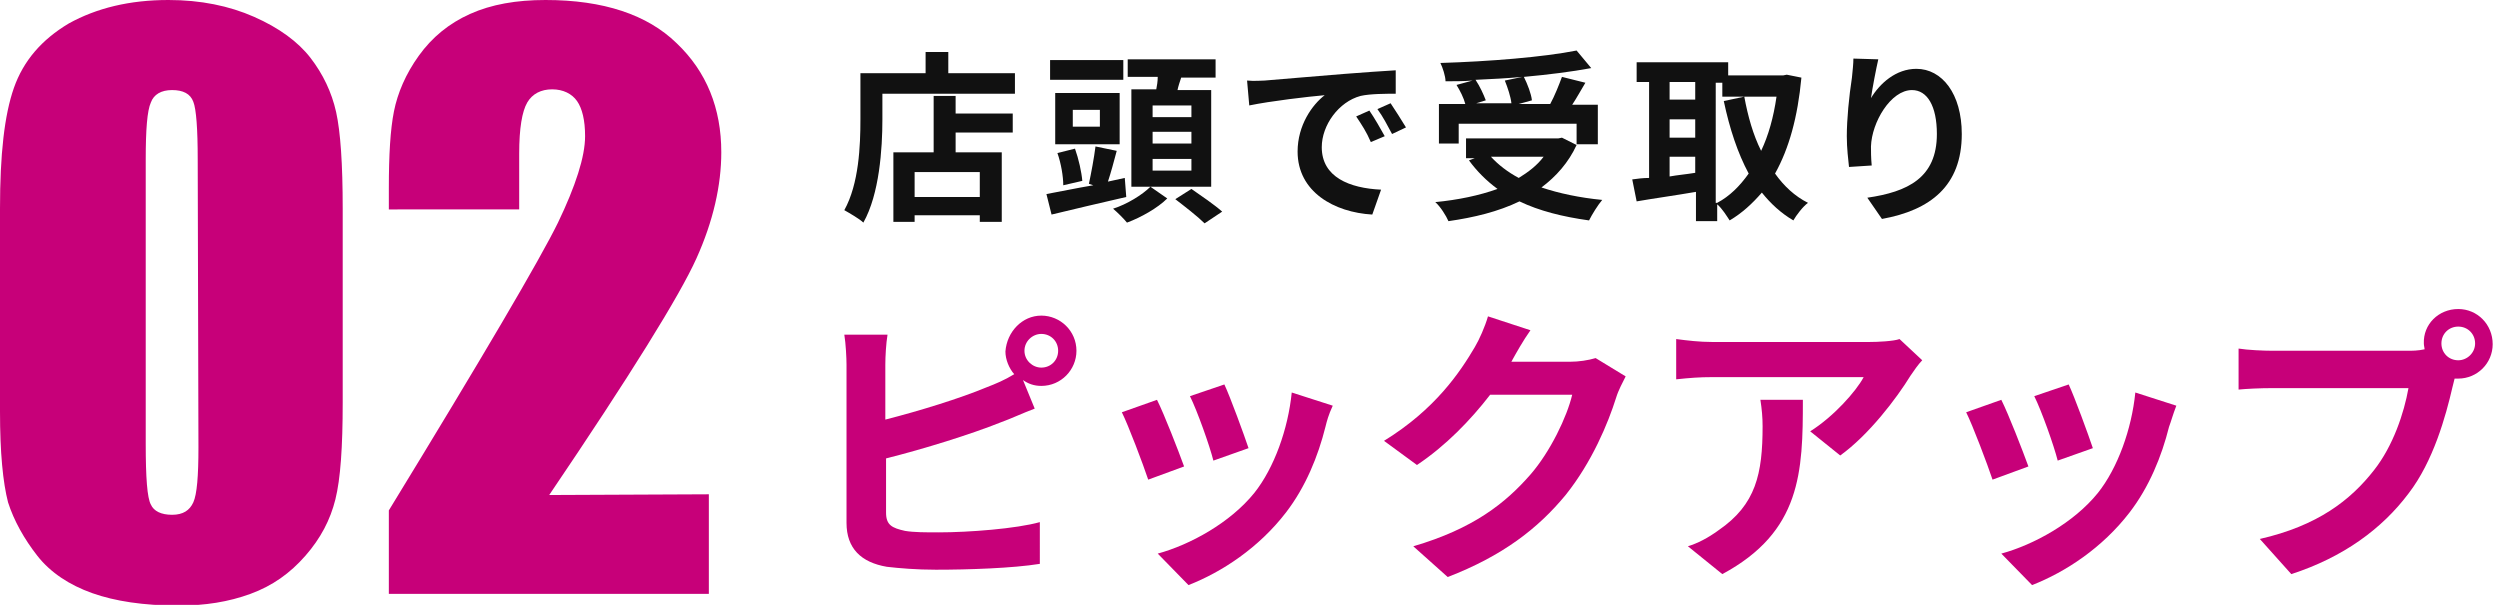
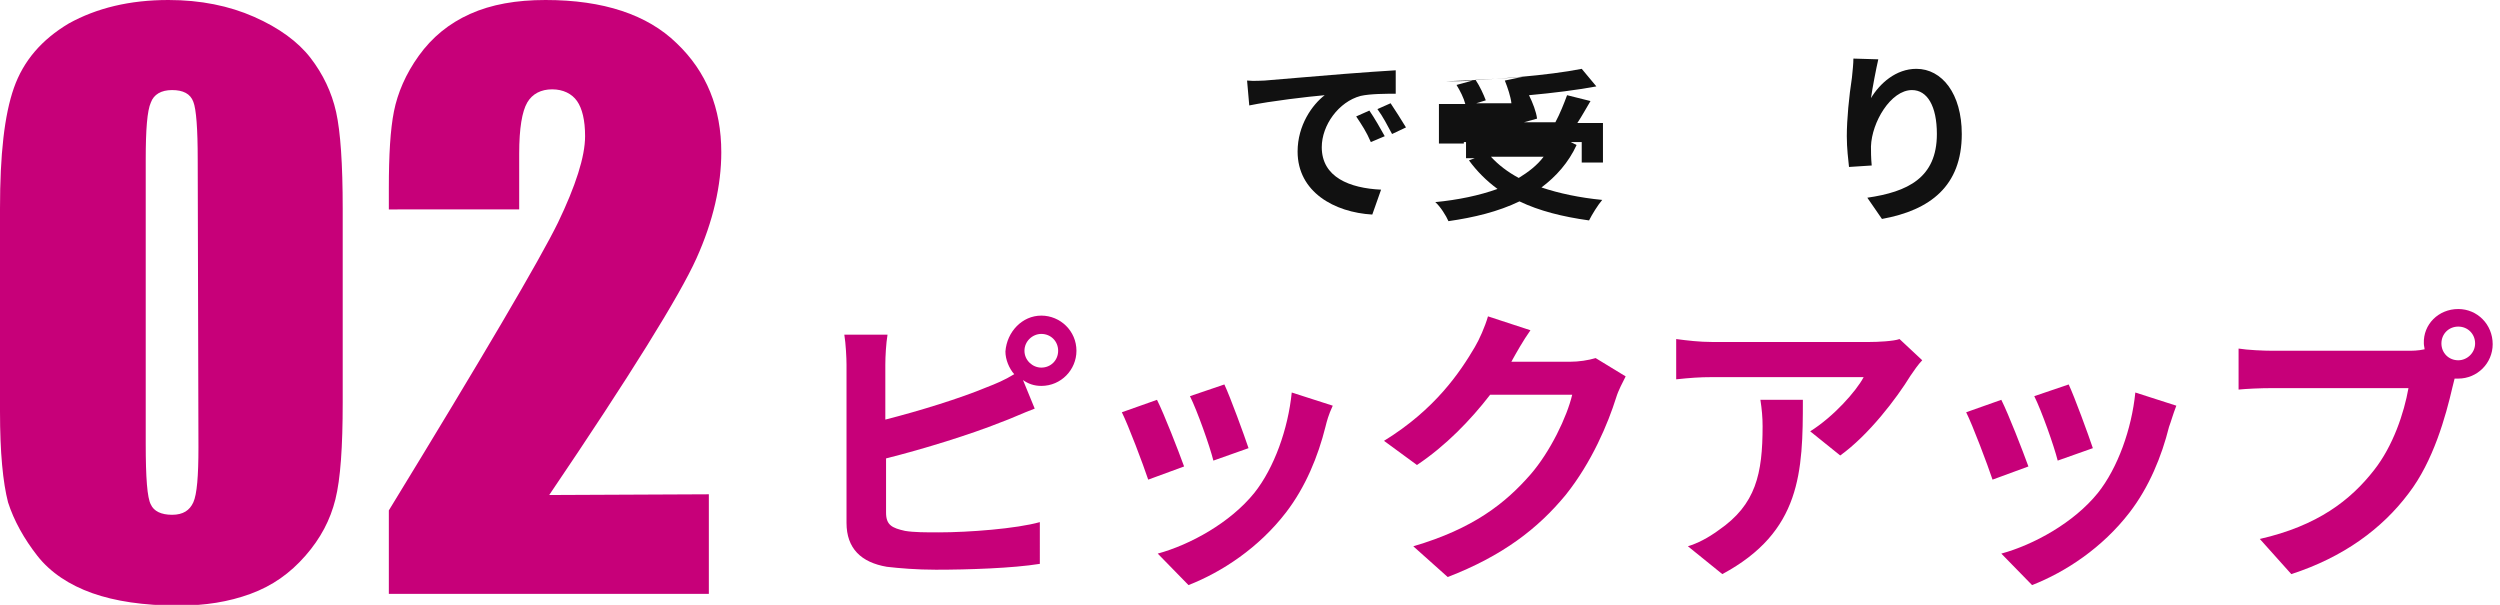
<svg xmlns="http://www.w3.org/2000/svg" version="1.1" id="_レイヤー_2" x="0px" y="0px" viewBox="0 0 341.4 82.6" style="enable-background:new 0 0 341.4 82.6;" xml:space="preserve">
  <style type="text/css">
	.st0{fill:#C70079;}
	.st1{fill:#111111;}
</style>
  <g id="_レイヤー_1-2">
    <path class="st0" d="M46.8,28.5V55c0,6-0.3,10.4-1,13.2c-0.7,2.8-2,5.3-4.1,7.7s-4.5,4.1-7.5,5.2s-6.2,1.6-9.8,1.6   c-4.8,0-8.7-0.6-11.8-1.7c-3.1-1.1-5.7-2.8-7.5-5.1s-3.2-4.8-4-7.3C0.4,65.9,0,61.8,0,56.2V28.5C0,21.1,0.6,15.7,1.9,12   s3.8-6.6,7.5-8.8C13.2,1.1,17.7,0,23,0c4.4,0,8.3,0.8,11.7,2.3s6,3.4,7.7,5.6c1.7,2.2,2.9,4.7,3.5,7.4C46.5,18,46.8,22.4,46.8,28.5   z M27,21.8c0-4.2-0.2-6.9-0.6-7.9c-0.4-1.1-1.4-1.6-2.9-1.6s-2.5,0.6-2.9,1.7c-0.5,1.1-0.7,3.7-0.7,7.8v38.8c0,4.6,0.2,7.4,0.7,8.3   c0.4,0.9,1.4,1.4,2.9,1.4s2.4-0.6,2.9-1.7s0.7-3.6,0.7-7.5L27,21.8L27,21.8z" />
    <path class="st0" d="M96.8,67.5v13.6H53.1V69.7C66,48.6,73.7,35.5,76.2,30.4c2.4-5,3.7-9,3.7-11.8c0-2.2-0.4-3.8-1.1-4.8   s-1.9-1.6-3.4-1.6S72.7,12.8,72,14c-0.7,1.2-1.1,3.5-1.1,7v7.6H53.1v-2.9c0-4.5,0.2-8,0.7-10.5s1.6-5.1,3.4-7.6s4.1-4.4,7-5.7   C67.1,0.6,70.5,0,74.5,0c7.9,0,13.9,2,17.9,5.9c4.1,3.9,6.1,8.9,6.1,14.9c0,4.5-1.1,9.4-3.4,14.5s-9,15.9-20.1,32.3L96.8,67.5   L96.8,67.5z" />
  </g>
  <g>
    <path class="st0" d="M142.2,43.1c2.6,0,4.8,2.1,4.8,4.8c0,2.6-2.1,4.8-4.8,4.8c-1,0-1.8-0.3-2.5-0.8l1.6,3.9   c-1.6,0.6-3.3,1.4-4.7,1.9c-4,1.6-10.4,3.6-15.6,4.9v7.4c0,1.7,0.8,2.1,2.6,2.5c1.2,0.2,2.8,0.2,4.6,0.2c4.1,0,10.6-0.5,13.8-1.4   V77c-3.7,0.6-9.8,0.8-14.2,0.8c-2.6,0-5-0.2-6.7-0.4c-3.5-0.6-5.5-2.5-5.5-6V49.8c0-0.9-0.1-2.9-0.3-4.1h5.9   c-0.2,1.2-0.3,3-0.3,4.1v7.5c4.7-1.2,10.2-2.9,13.8-4.4c1.3-0.5,2.5-1,3.8-1.8c-0.7-0.8-1.2-2-1.2-3.1   C137.5,45.3,139.6,43.1,142.2,43.1z M142.2,50.2c1.3,0,2.3-1,2.3-2.3s-1-2.3-2.3-2.3c-1.2,0-2.3,1-2.3,2.3S141,50.2,142.2,50.2z" />
    <path class="st0" d="M161.7,63.7l-4.9,1.8c-0.7-2.1-2.7-7.4-3.6-9.2l4.8-1.7C159,56.6,160.9,61.5,161.7,63.7z M181,58.3   c-1,4-2.7,8.2-5.4,11.7c-3.7,4.8-8.7,8.1-13.3,9.9l-4.2-4.3c4.4-1.2,9.9-4.2,13.2-8.3c2.7-3.4,4.6-8.7,5.1-13.7l5.6,1.8   C181.4,56.7,181.2,57.5,181,58.3z M170.5,61.2l-4.8,1.7c-0.5-2-2.2-6.8-3.2-8.8l4.7-1.6C168,54.2,169.9,59.4,170.5,61.2z" />
    <path class="st0" d="M206.5,49.2c0,0.1-0.1,0.1-0.1,0.2h8c1.2,0,2.5-0.2,3.5-0.5l4.1,2.5c-0.4,0.8-1,1.9-1.3,2.9   c-1.1,3.5-3.3,8.8-6.9,13.3c-3.8,4.6-8.6,8.3-16.1,11.2l-4.7-4.2c8.2-2.4,12.6-5.9,16-9.8c2.7-3.1,5-7.9,5.7-10.9h-11.2   c-2.7,3.5-6.1,7-10,9.6l-4.5-3.3c7-4.3,10.4-9.4,12.4-12.8c0.6-1,1.4-2.8,1.8-4.2l5.8,1.9C208,46.5,207,48.3,206.5,49.2z" />
    <path class="st0" d="M260.9,51.3c-1.9,3.1-5.7,8.1-9.6,10.9l-4.1-3.3c3.2-2,6.3-5.5,7.3-7.4h-20.7c-1.7,0-3,0.1-4.9,0.3v-5.5   c1.5,0.2,3.2,0.4,4.9,0.4h21.5c1.1,0,3.3-0.1,4.1-0.4l3.1,2.9C262,49.7,261.3,50.7,260.9,51.3z M235.2,78.4l-4.7-3.8   c1.3-0.4,2.7-1.1,4.2-2.2c5.1-3.5,6-7.7,6-14.2c0-1.2-0.1-2.3-0.3-3.6h5.8C246.2,64.4,246,72.6,235.2,78.4z" />
    <path class="st0" d="M277,63.7l-4.9,1.8c-0.7-2.1-2.7-7.4-3.6-9.2l4.8-1.7C274.3,56.6,276.2,61.5,277,63.7z M296.2,58.3   c-1,4-2.7,8.2-5.4,11.7c-3.7,4.8-8.7,8.1-13.3,9.9l-4.2-4.3c4.4-1.2,9.9-4.2,13.2-8.3c2.7-3.4,4.6-8.7,5.1-13.7l5.6,1.8   C296.7,56.7,296.5,57.5,296.2,58.3z M285.8,61.2l-4.8,1.7c-0.5-2-2.2-6.8-3.2-8.8l4.7-1.6C283.3,54.2,285.2,59.4,285.8,61.2z" />
    <path class="st0" d="M335.7,42.2c2.6,0,4.7,2.1,4.7,4.8c0,2.6-2.1,4.7-4.7,4.7c-0.2,0-0.4,0-0.5,0c-0.1,0.4-0.2,0.8-0.3,1.2   c-0.9,3.9-2.6,10.1-6,14.5c-3.6,4.8-8.9,8.7-16,11l-4.3-4.8c7.9-1.8,12.4-5.3,15.6-9.4c2.6-3.3,4.1-7.8,4.7-11.2h-18.5   c-1.8,0-3.7,0.1-4.7,0.2v-5.6c1.2,0.2,3.4,0.3,4.7,0.3h18.4c0.6,0,1.4,0,2.3-0.2c0-0.2-0.1-0.5-0.1-0.8   C330.9,44.3,333,42.2,335.7,42.2z M335.7,49.2c1.2,0,2.3-1,2.3-2.3c0-1.3-1-2.3-2.3-2.3c-1.3,0-2.3,1-2.3,2.3   C333.4,48.2,334.4,49.2,335.7,49.2z" />
  </g>
  <g>
-     <path class="st1" d="M138.6,10v2.8h-18.1v3.5c0,4-0.4,10.2-2.6,14.1c-0.5-0.5-1.9-1.3-2.6-1.7c2-3.6,2.2-8.8,2.2-12.4V10h8.9V7.1   h3.1V10H138.6z M130.5,15.5h7.8v2.6h-7.8v2.7h6.3v9.5h-3v-0.9h-8.9v0.9H122v-9.5h5.5v-7.7h3V15.5z M133.8,23.5h-8.9v3.4h8.9V23.5z" />
-     <path class="st1" d="M153.8,26.9c-3.5,0.8-7.3,1.7-10.2,2.4l-0.7-2.8c1.7-0.3,4-0.8,6.4-1.2l-0.6-0.2c0.3-1.4,0.7-3.5,0.9-5.1   l2.9,0.6c-0.4,1.5-0.8,3-1.2,4.2l2.3-0.5L153.8,26.9z M153.4,10.9h-10V8.2h10V10.9z M152.9,19.7h-8.8v-7h8.8V19.7z M145.2,25.3   c0-1.2-0.3-3-0.8-4.4l2.4-0.6c0.5,1.4,0.9,3.2,1,4.4L145.2,25.3z M150.2,15h-3.7v2.3h3.7V15z M159.4,27.1c-1.3,1.3-3.6,2.6-5.5,3.3   c-0.4-0.5-1.3-1.4-1.9-1.9c1.9-0.6,4-1.9,5.1-3L159.4,27.1z M157.9,12.2c0.1-0.5,0.2-1.1,0.2-1.7H154V8.1h12v2.5h-4.7   c-0.2,0.6-0.4,1.2-0.5,1.7h4.6v13.2h-10.9V12.2H157.9z M162.7,14.4h-5.3V16h5.3V14.4z M162.7,18h-5.3v1.6h5.3V18z M162.7,21.7h-5.3   v1.6h5.3V21.7z M162.7,25.8c1.3,0.9,3.2,2.2,4.2,3.1l-2.4,1.6c-0.9-0.9-2.7-2.3-4-3.3L162.7,25.8z" />
    <path class="st1" d="M172.7,11c2.1-0.2,6.2-0.5,10.8-0.9c2.6-0.2,5.3-0.4,7.1-0.5l0,3.2c-1.3,0-3.5,0-4.8,0.3c-3,0.8-5.3,4-5.3,7   c0,4.1,3.8,5.6,8.1,5.8l-1.2,3.4c-5.2-0.3-10.2-3.1-10.2-8.6c0-3.6,2-6.4,3.7-7.7c-2.3,0.2-7.4,0.8-10.3,1.4l-0.3-3.4   C171.3,11.1,172.3,11,172.7,11z M189.1,18.6l-1.9,0.8c-0.6-1.4-1.2-2.3-2-3.5l1.8-0.8C187.7,16.1,188.6,17.7,189.1,18.6z M192,17.4   l-1.9,0.9c-0.7-1.3-1.2-2.3-2-3.4l1.8-0.8C190.5,15,191.4,16.4,192,17.4z" />
-     <path class="st1" d="M215.3,19.8c-1.1,2.4-2.8,4.3-4.8,5.8c2.4,0.8,5.2,1.4,8.3,1.7c-0.6,0.7-1.4,2-1.8,2.8   c-3.6-0.5-6.8-1.3-9.5-2.6c-2.9,1.4-6.2,2.2-9.7,2.7c-0.3-0.7-1.1-2-1.8-2.6c3.1-0.3,6-0.9,8.5-1.8c-1.5-1.1-2.8-2.4-3.9-3.9   l0.8-0.3h-1.2v-2.7h12.6l0.5-0.1L215.3,19.8z M199.3,19.6h-2.8v-5.4h3.6c-0.2-0.8-0.7-1.8-1.2-2.6l2.2-0.6   c-1.2,0.1-2.5,0.1-3.7,0.1c0-0.7-0.4-1.9-0.7-2.5c6.6-0.2,14.1-0.8,18.6-1.7l2,2.4c-2.7,0.5-5.9,0.9-9.2,1.2c0.5,1,1,2.3,1.1,3.2   l-1.8,0.5h4.3c0.6-1.1,1.2-2.6,1.6-3.7l3.2,0.8c-0.6,1-1.2,2.1-1.8,3h3.5v5.4h-2.9v-2.8h-16.1V19.6z M207.9,10.5   c-2.1,0.2-4.3,0.3-6.4,0.4c0.6,0.9,1.1,2,1.4,2.8l-1.3,0.4h4.8c-0.1-0.9-0.5-2.1-0.9-3.1L207.9,10.5z M203.6,21.4   c1,1.1,2.3,2.1,3.8,2.9c1.3-0.8,2.5-1.7,3.4-2.9H203.6z" />
-     <path class="st1" d="M246,10.6c-0.5,5.4-1.7,9.7-3.6,13.1c1.2,1.7,2.7,3.1,4.5,4c-0.7,0.5-1.6,1.7-2,2.4c-1.7-1-3.1-2.3-4.3-3.8   c-1.3,1.5-2.7,2.8-4.4,3.8c-0.4-0.6-1-1.6-1.7-2.2v2.3h-2.9v-4c-2.9,0.5-5.8,0.9-8.1,1.3l-0.6-3c0.7-0.1,1.5-0.2,2.3-0.2V11.2h-1.7   V8.5h12.5v1.8h7.5l0.5-0.1L246,10.6z M228,11.2v2.4h3.5v-2.4H228z M228,18.8h3.5v-2.5H228V18.8z M228,24.1c1.1-0.2,2.3-0.3,3.5-0.5   v-2.2H228V24.1z M234.5,27.7c1.7-0.9,3.1-2.3,4.3-4c-1.5-2.8-2.6-6.1-3.4-9.9l2.8-0.6c0.5,2.7,1.2,5.2,2.3,7.4   c1-2.1,1.7-4.6,2.1-7.4h-7.4v-1.9h-0.9V27.7z" />
+     <path class="st1" d="M215.3,19.8c-1.1,2.4-2.8,4.3-4.8,5.8c2.4,0.8,5.2,1.4,8.3,1.7c-0.6,0.7-1.4,2-1.8,2.8   c-3.6-0.5-6.8-1.3-9.5-2.6c-2.9,1.4-6.2,2.2-9.7,2.7c-0.3-0.7-1.1-2-1.8-2.6c3.1-0.3,6-0.9,8.5-1.8c-1.5-1.1-2.8-2.4-3.9-3.9   l0.8-0.3h-1.2v-2.7h12.6l0.5-0.1L215.3,19.8z M199.3,19.6h-2.8v-5.4h3.6c-0.2-0.8-0.7-1.8-1.2-2.6l2.2-0.6   c-1.2,0.1-2.5,0.1-3.7,0.1c6.6-0.2,14.1-0.8,18.6-1.7l2,2.4c-2.7,0.5-5.9,0.9-9.2,1.2c0.5,1,1,2.3,1.1,3.2   l-1.8,0.5h4.3c0.6-1.1,1.2-2.6,1.6-3.7l3.2,0.8c-0.6,1-1.2,2.1-1.8,3h3.5v5.4h-2.9v-2.8h-16.1V19.6z M207.9,10.5   c-2.1,0.2-4.3,0.3-6.4,0.4c0.6,0.9,1.1,2,1.4,2.8l-1.3,0.4h4.8c-0.1-0.9-0.5-2.1-0.9-3.1L207.9,10.5z M203.6,21.4   c1,1.1,2.3,2.1,3.8,2.9c1.3-0.8,2.5-1.7,3.4-2.9H203.6z" />
    <path class="st1" d="M255.5,13.4c1.2-2,3.4-4,6.2-4c3.5,0,6.2,3.4,6.2,8.9c0,7.1-4.3,10.4-10.9,11.6L255,27   c5.5-0.8,9.5-2.7,9.5-8.7c0-3.8-1.3-6-3.4-6c-2.9,0-5.5,4.4-5.6,7.7c0,0.7,0,1.5,0.1,2.6l-3.1,0.2c-0.1-1-0.3-2.5-0.3-4.2   c0-2.3,0.3-5.4,0.7-8c0.1-1,0.2-1.9,0.2-2.6l3.4,0.1C256.2,9.4,255.7,12,255.5,13.4z" />
  </g>
</svg>